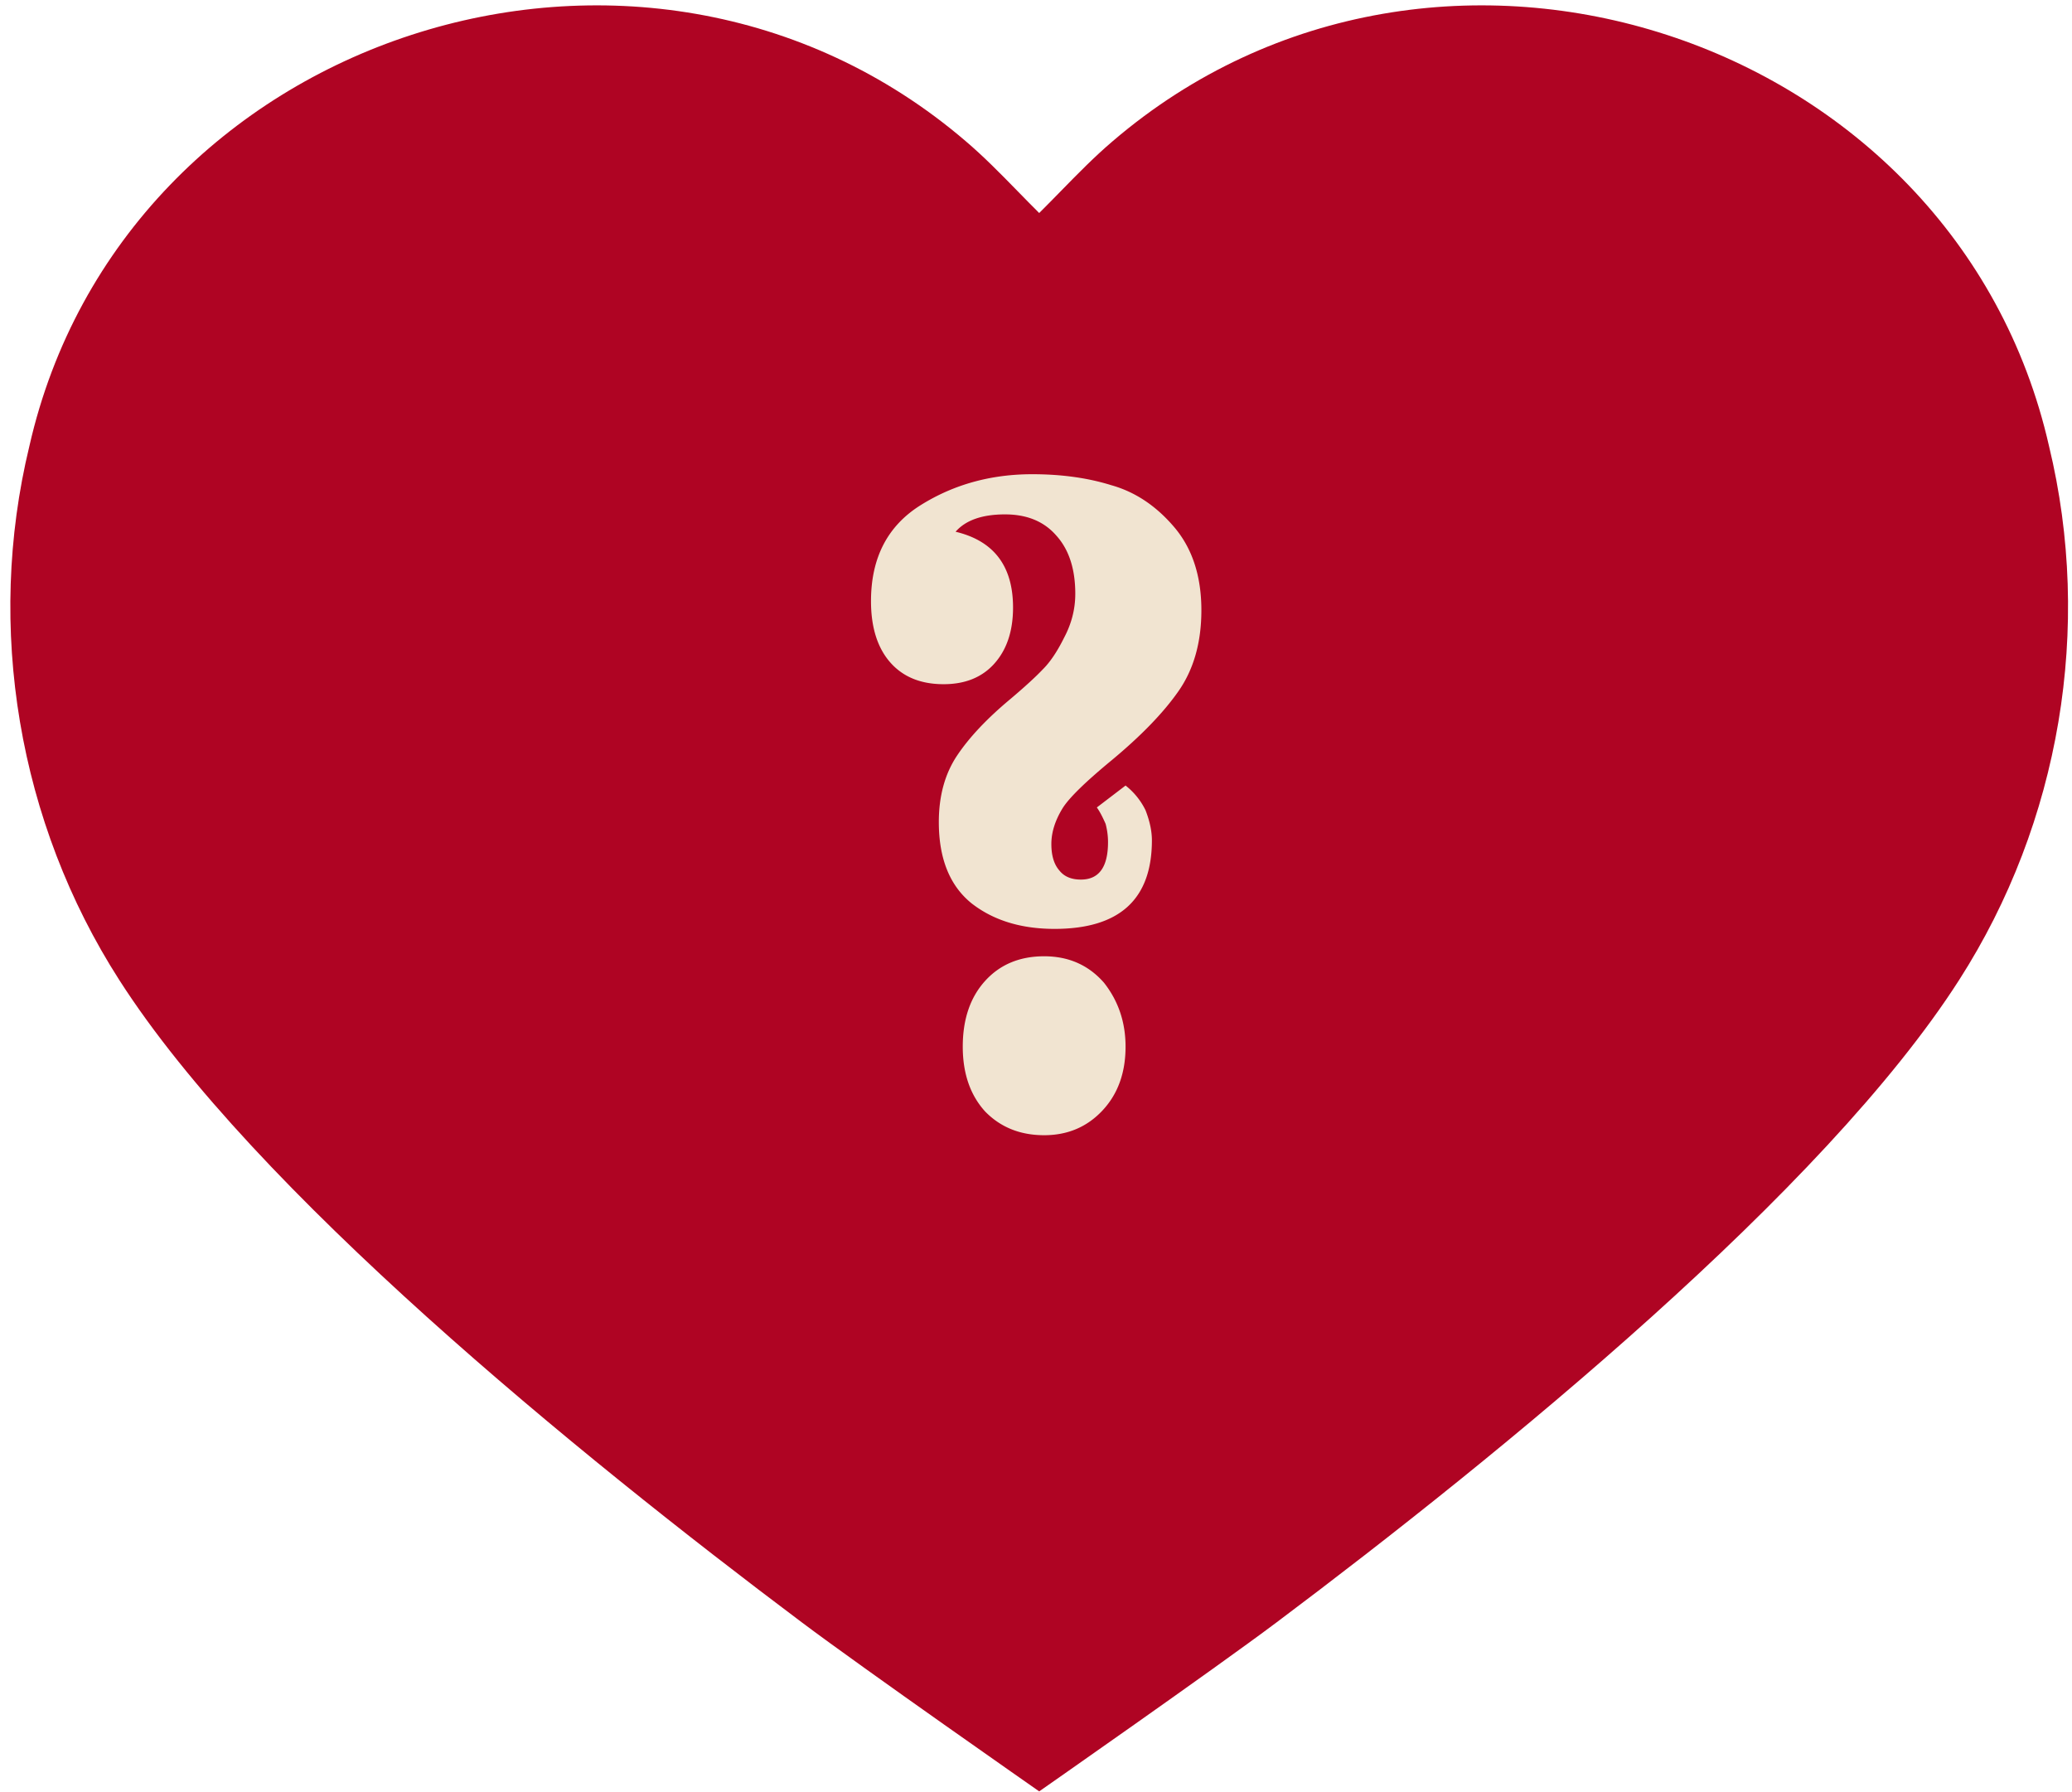
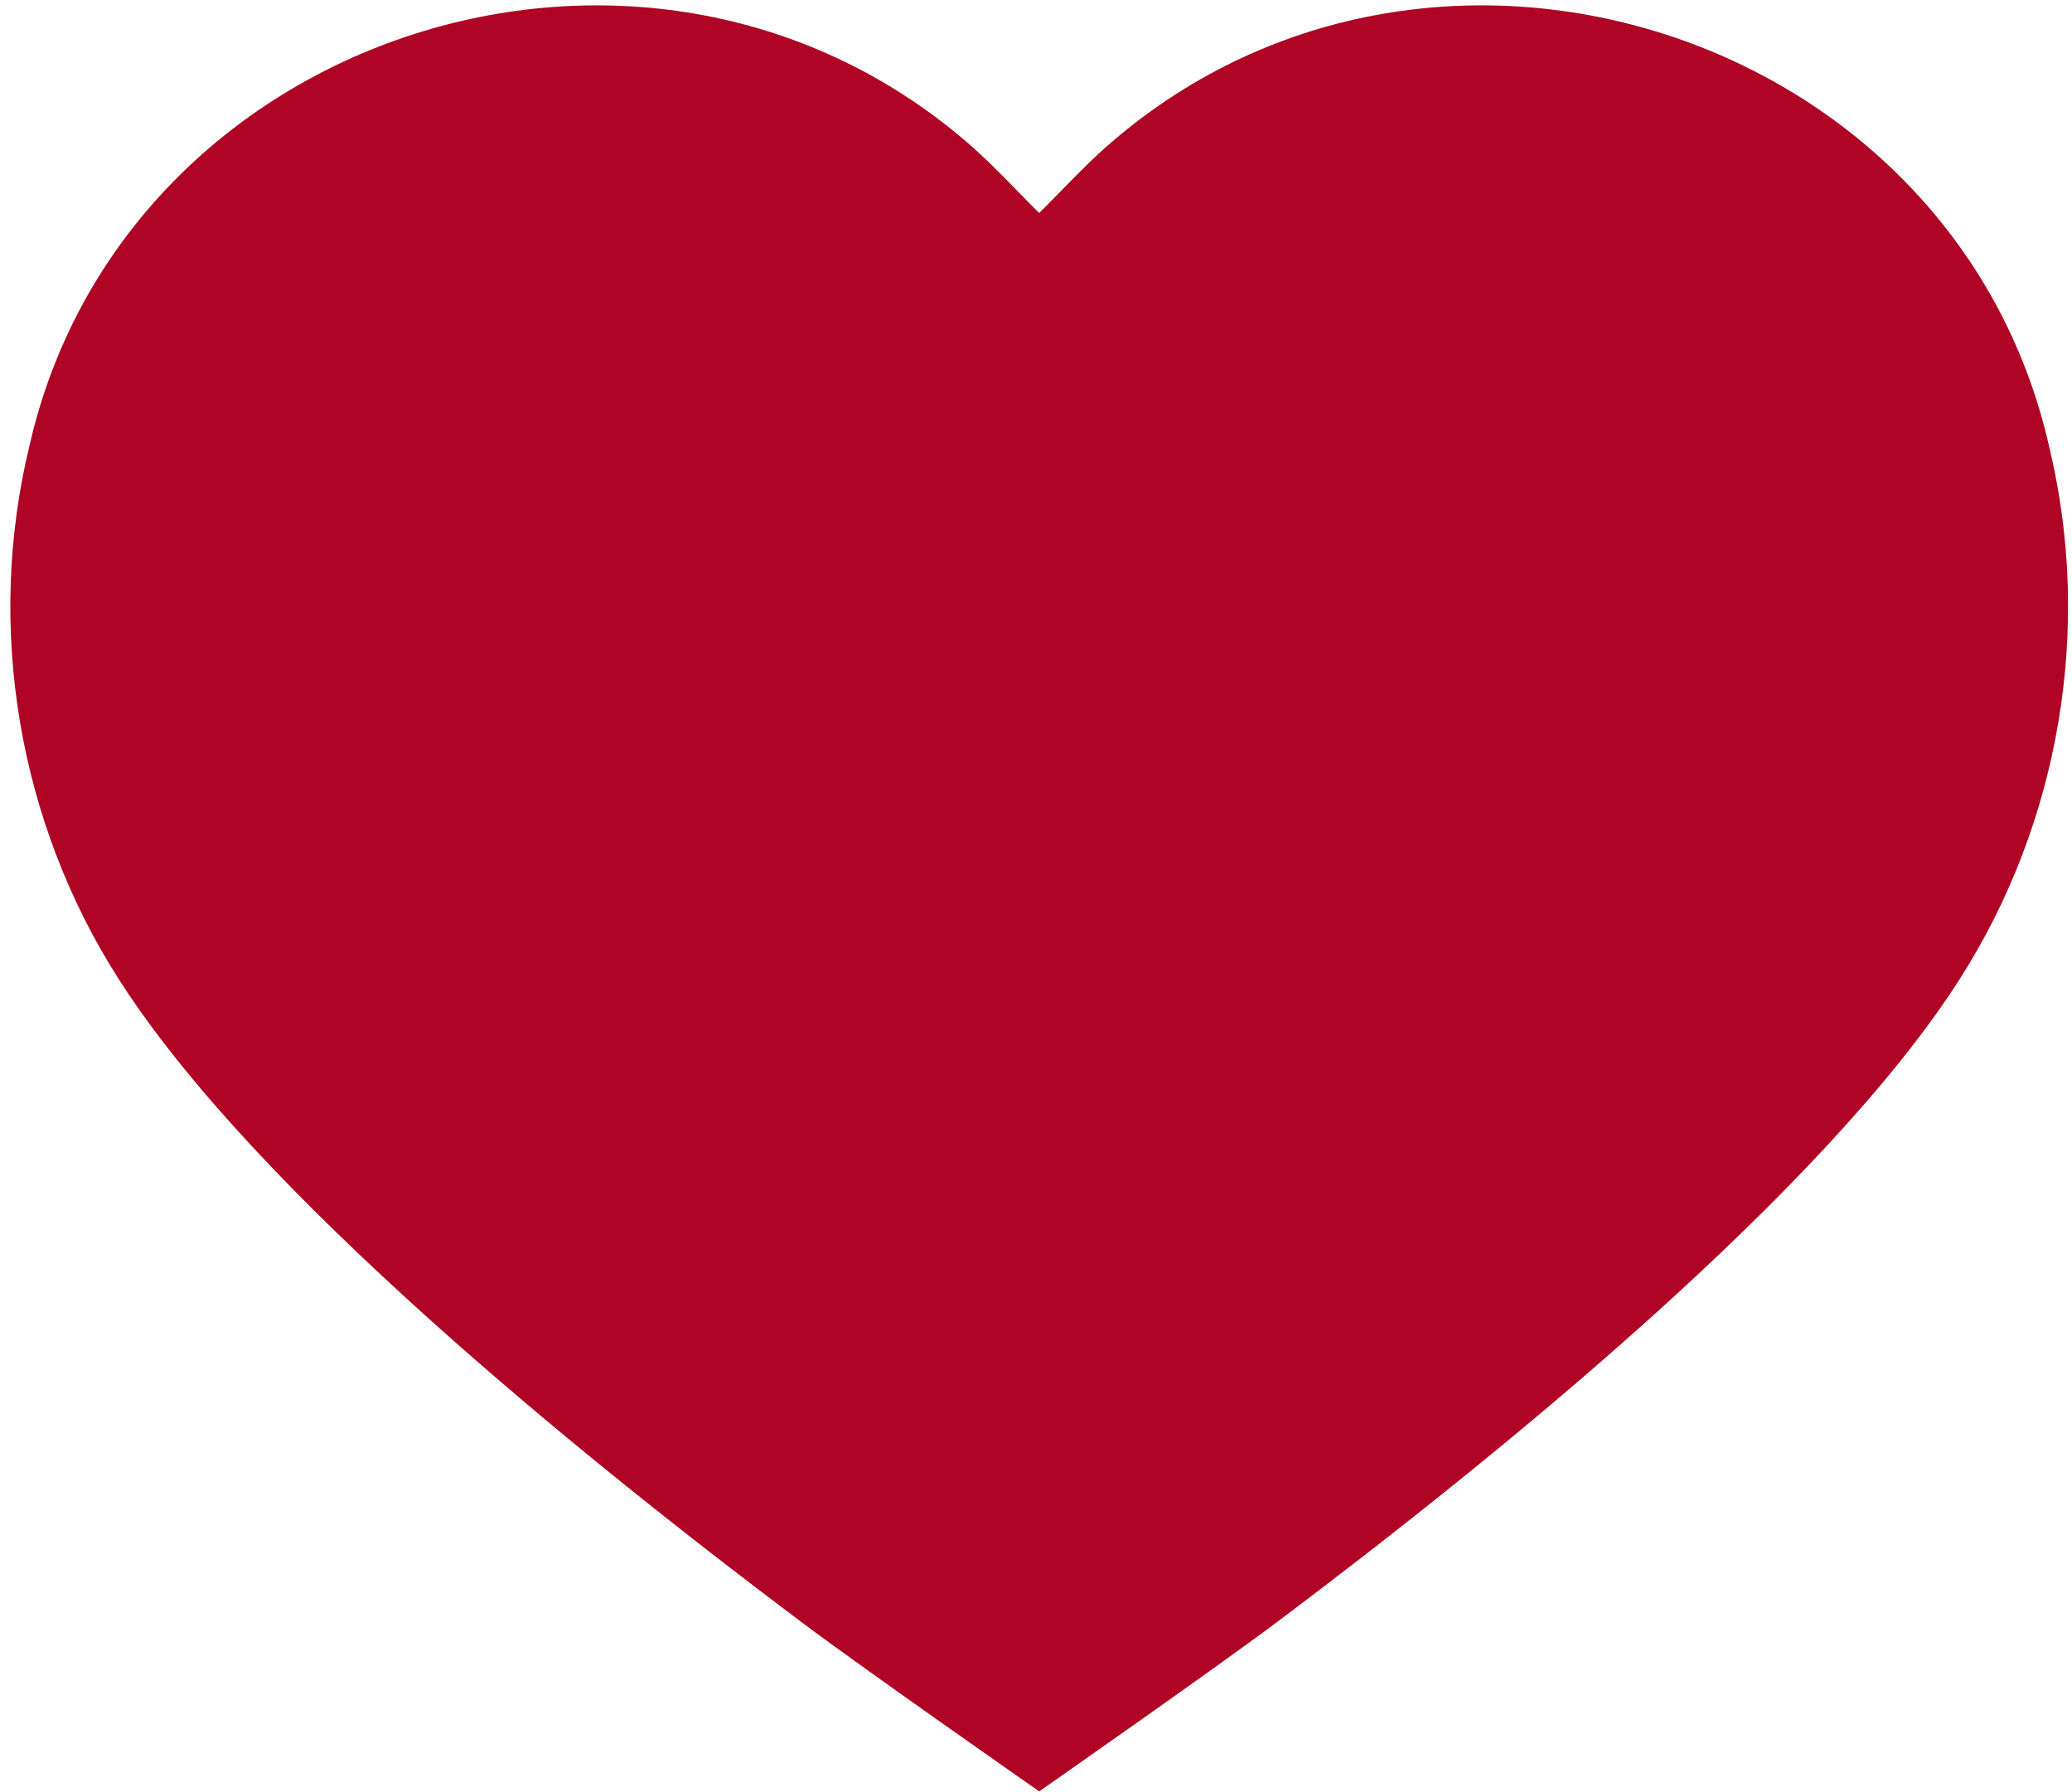
<svg xmlns="http://www.w3.org/2000/svg" width="170" height="147" fill="none">
  <path fill="#AF0423" d="M104.745 133.095c18.394-13.806 44.938-35.42 56-52.705 8.277-12.914 10.97-28.914 7.37-43.79C160.423 2.714 117.83-11.132 91.3 11.576c-1.492 1.269-2.868 2.675-4.28 4.12-.576.589-1.158 1.184-1.758 1.78-.599-.596-1.181-1.191-1.757-1.78-1.412-1.445-2.788-2.851-4.28-4.12C52.695-11.132 10.102 2.714 2.41 36.6c-3.6 14.876-.907 30.876 7.37 43.79 11.061 17.285 37.605 38.899 56 52.705 5.125 3.847 19.482 13.87 19.482 13.87s14.358-10.023 19.483-13.87" />
-   <path fill="#F1E4D1" d="M94.509 68.94q0 7.266-7.988 7.266-4.125 0-6.81-2.098-2.684-2.172-2.684-6.666 0-3.221 1.506-5.467 1.506-2.248 4.387-4.644 1.767-1.498 2.619-2.397.916-.9 1.768-2.622.915-1.723.916-3.595 0-3.07-1.571-4.794-1.506-1.722-4.19-1.722-2.815 0-4.06 1.423 4.714 1.123 4.714 6.217 0 2.92-1.571 4.643-1.506 1.648-4.125 1.648-2.816 0-4.387-1.797-1.57-1.798-1.571-5.019 0-5.318 4.06-7.864t9.166-2.547q3.6 0 6.482.899 2.946.825 5.172 3.445 2.226 2.622 2.226 6.816 0 3.97-1.898 6.666-1.834 2.621-5.435 5.618-3.273 2.696-4.06 3.97-.915 1.498-.916 2.92 0 1.425.655 2.173.59.75 1.768.749 2.226 0 2.226-3.071 0-.75-.197-1.498-.393-.9-.72-1.348l2.357-1.798a5.8 5.8 0 0 1 1.637 2.023q.524 1.347.524 2.471M80.825 80.475q1.833-2.022 4.845-2.022t4.91 2.172q1.768 2.246 1.768 5.243 0 3.22-1.899 5.243-1.898 2.022-4.78 2.022-2.945 0-4.844-1.947-1.834-2.023-1.834-5.318 0-3.37 1.834-5.393" />
</svg>